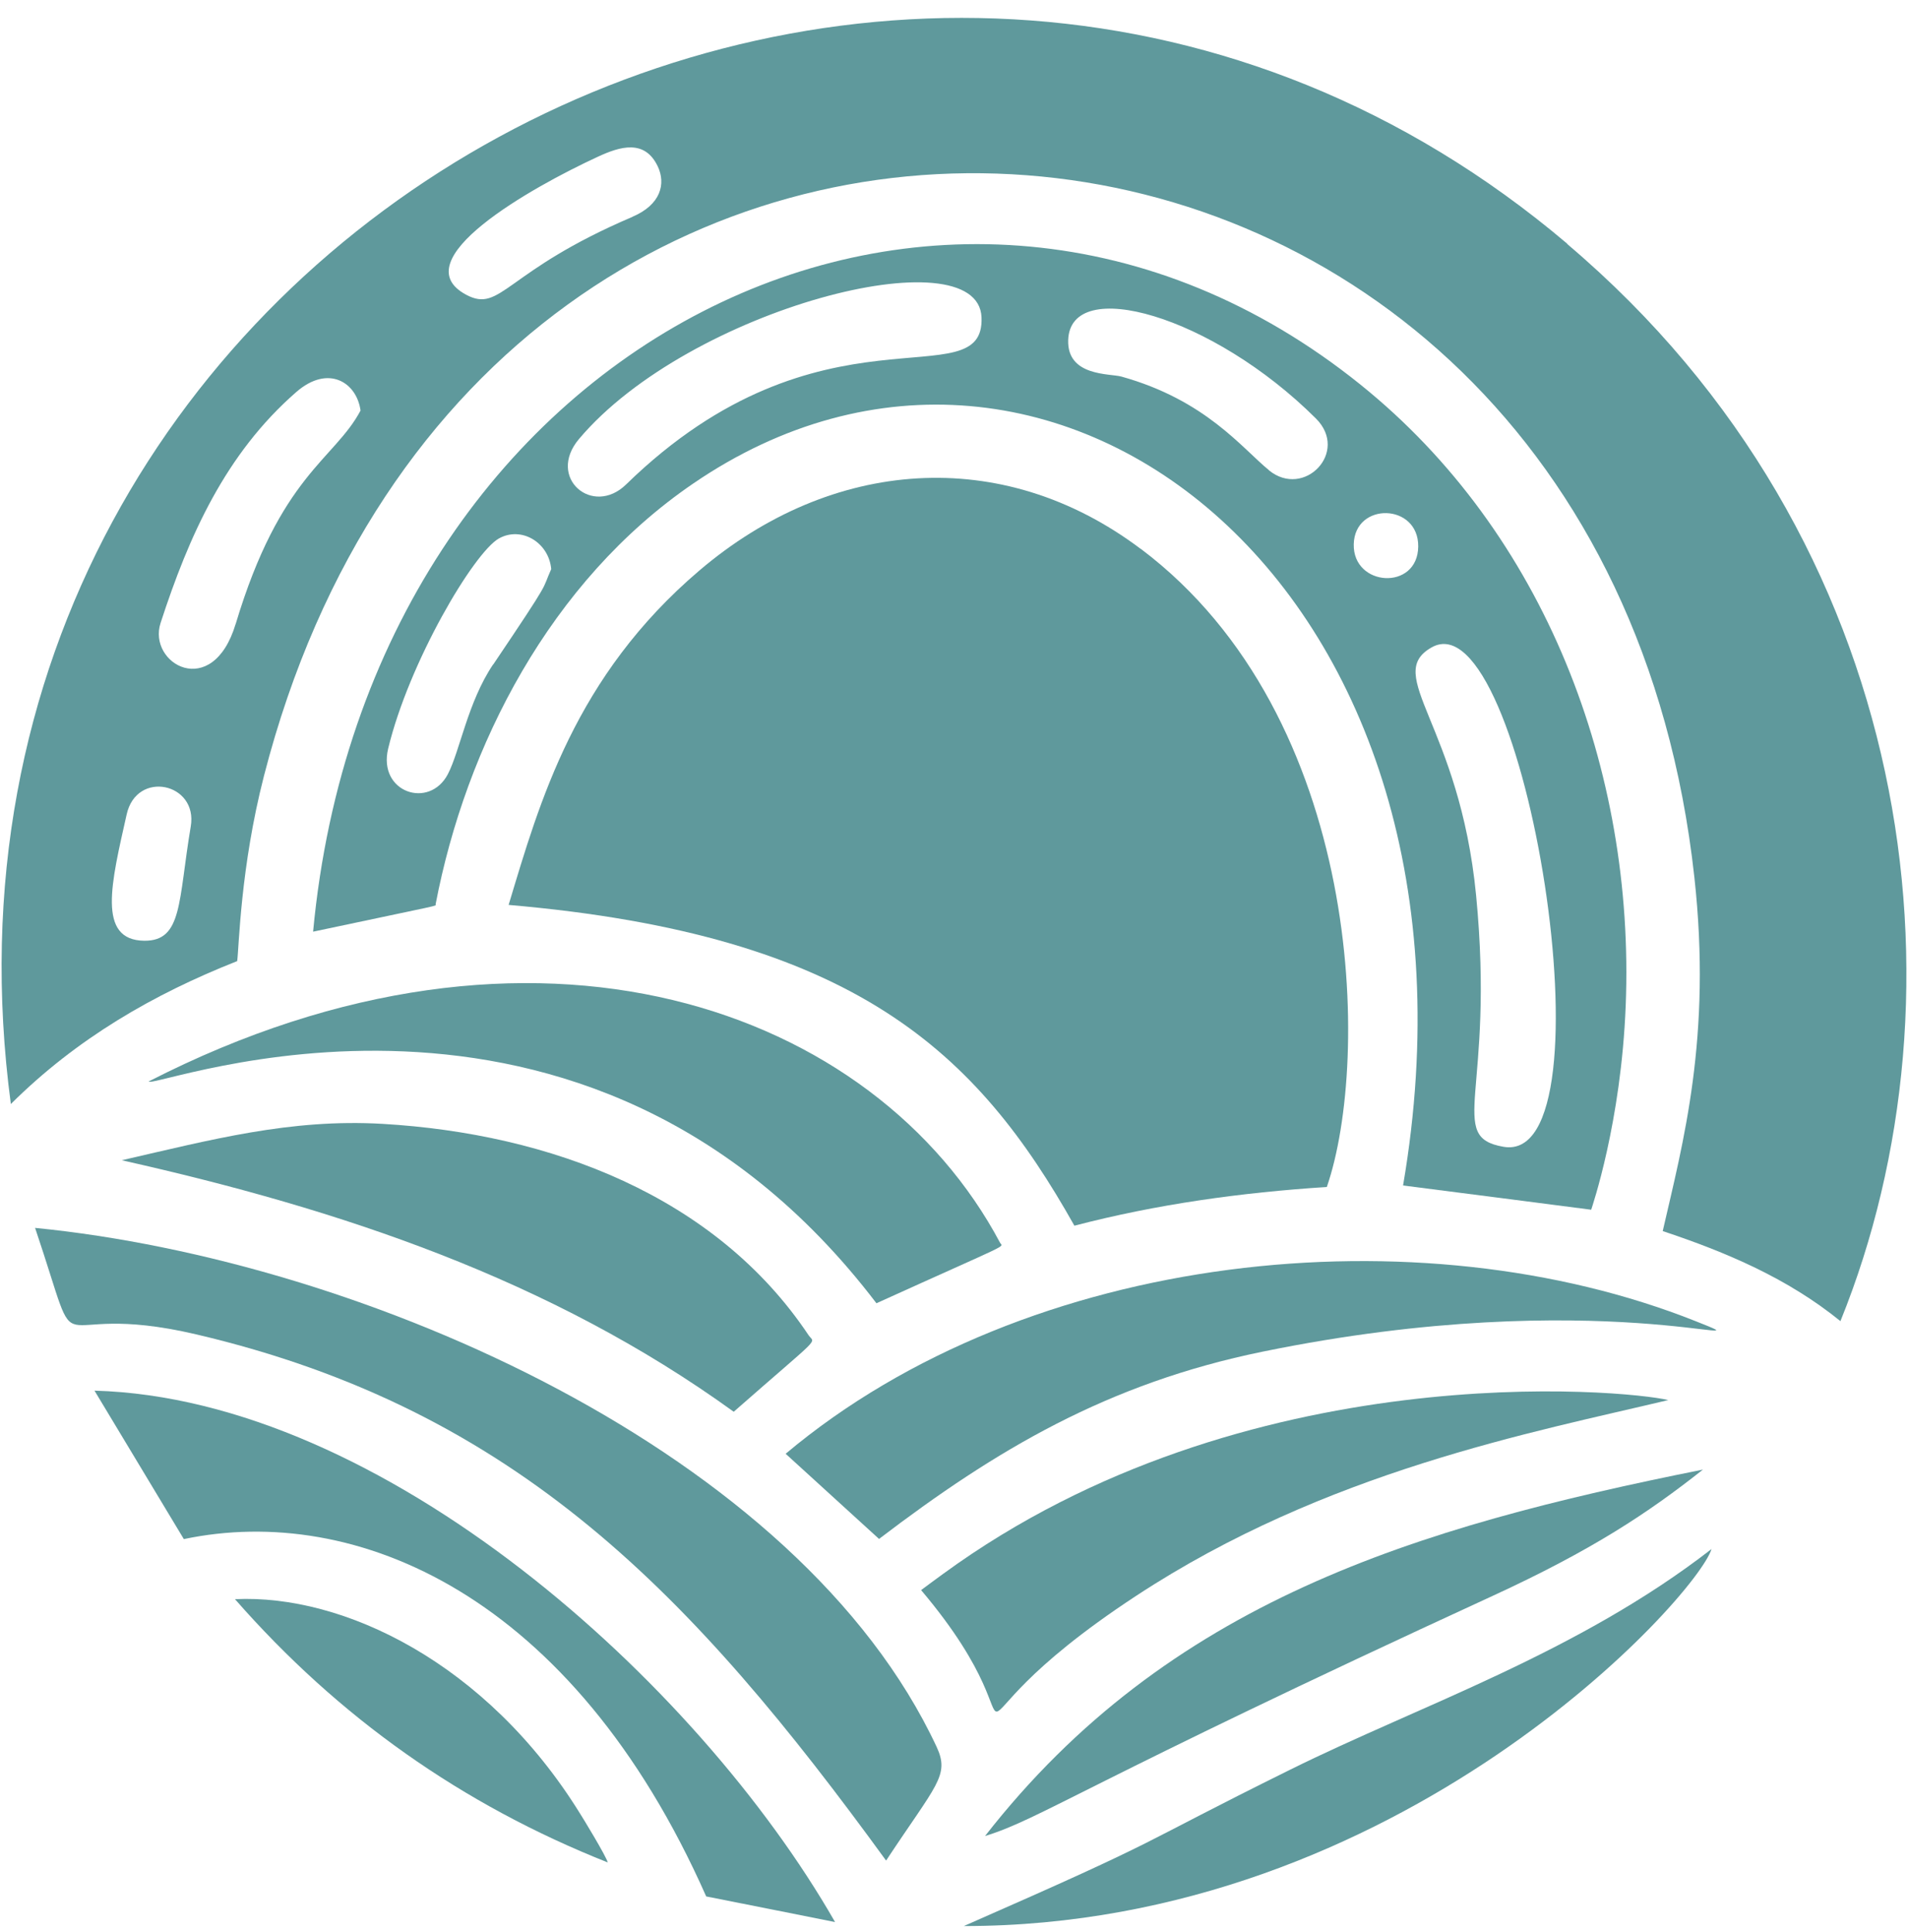
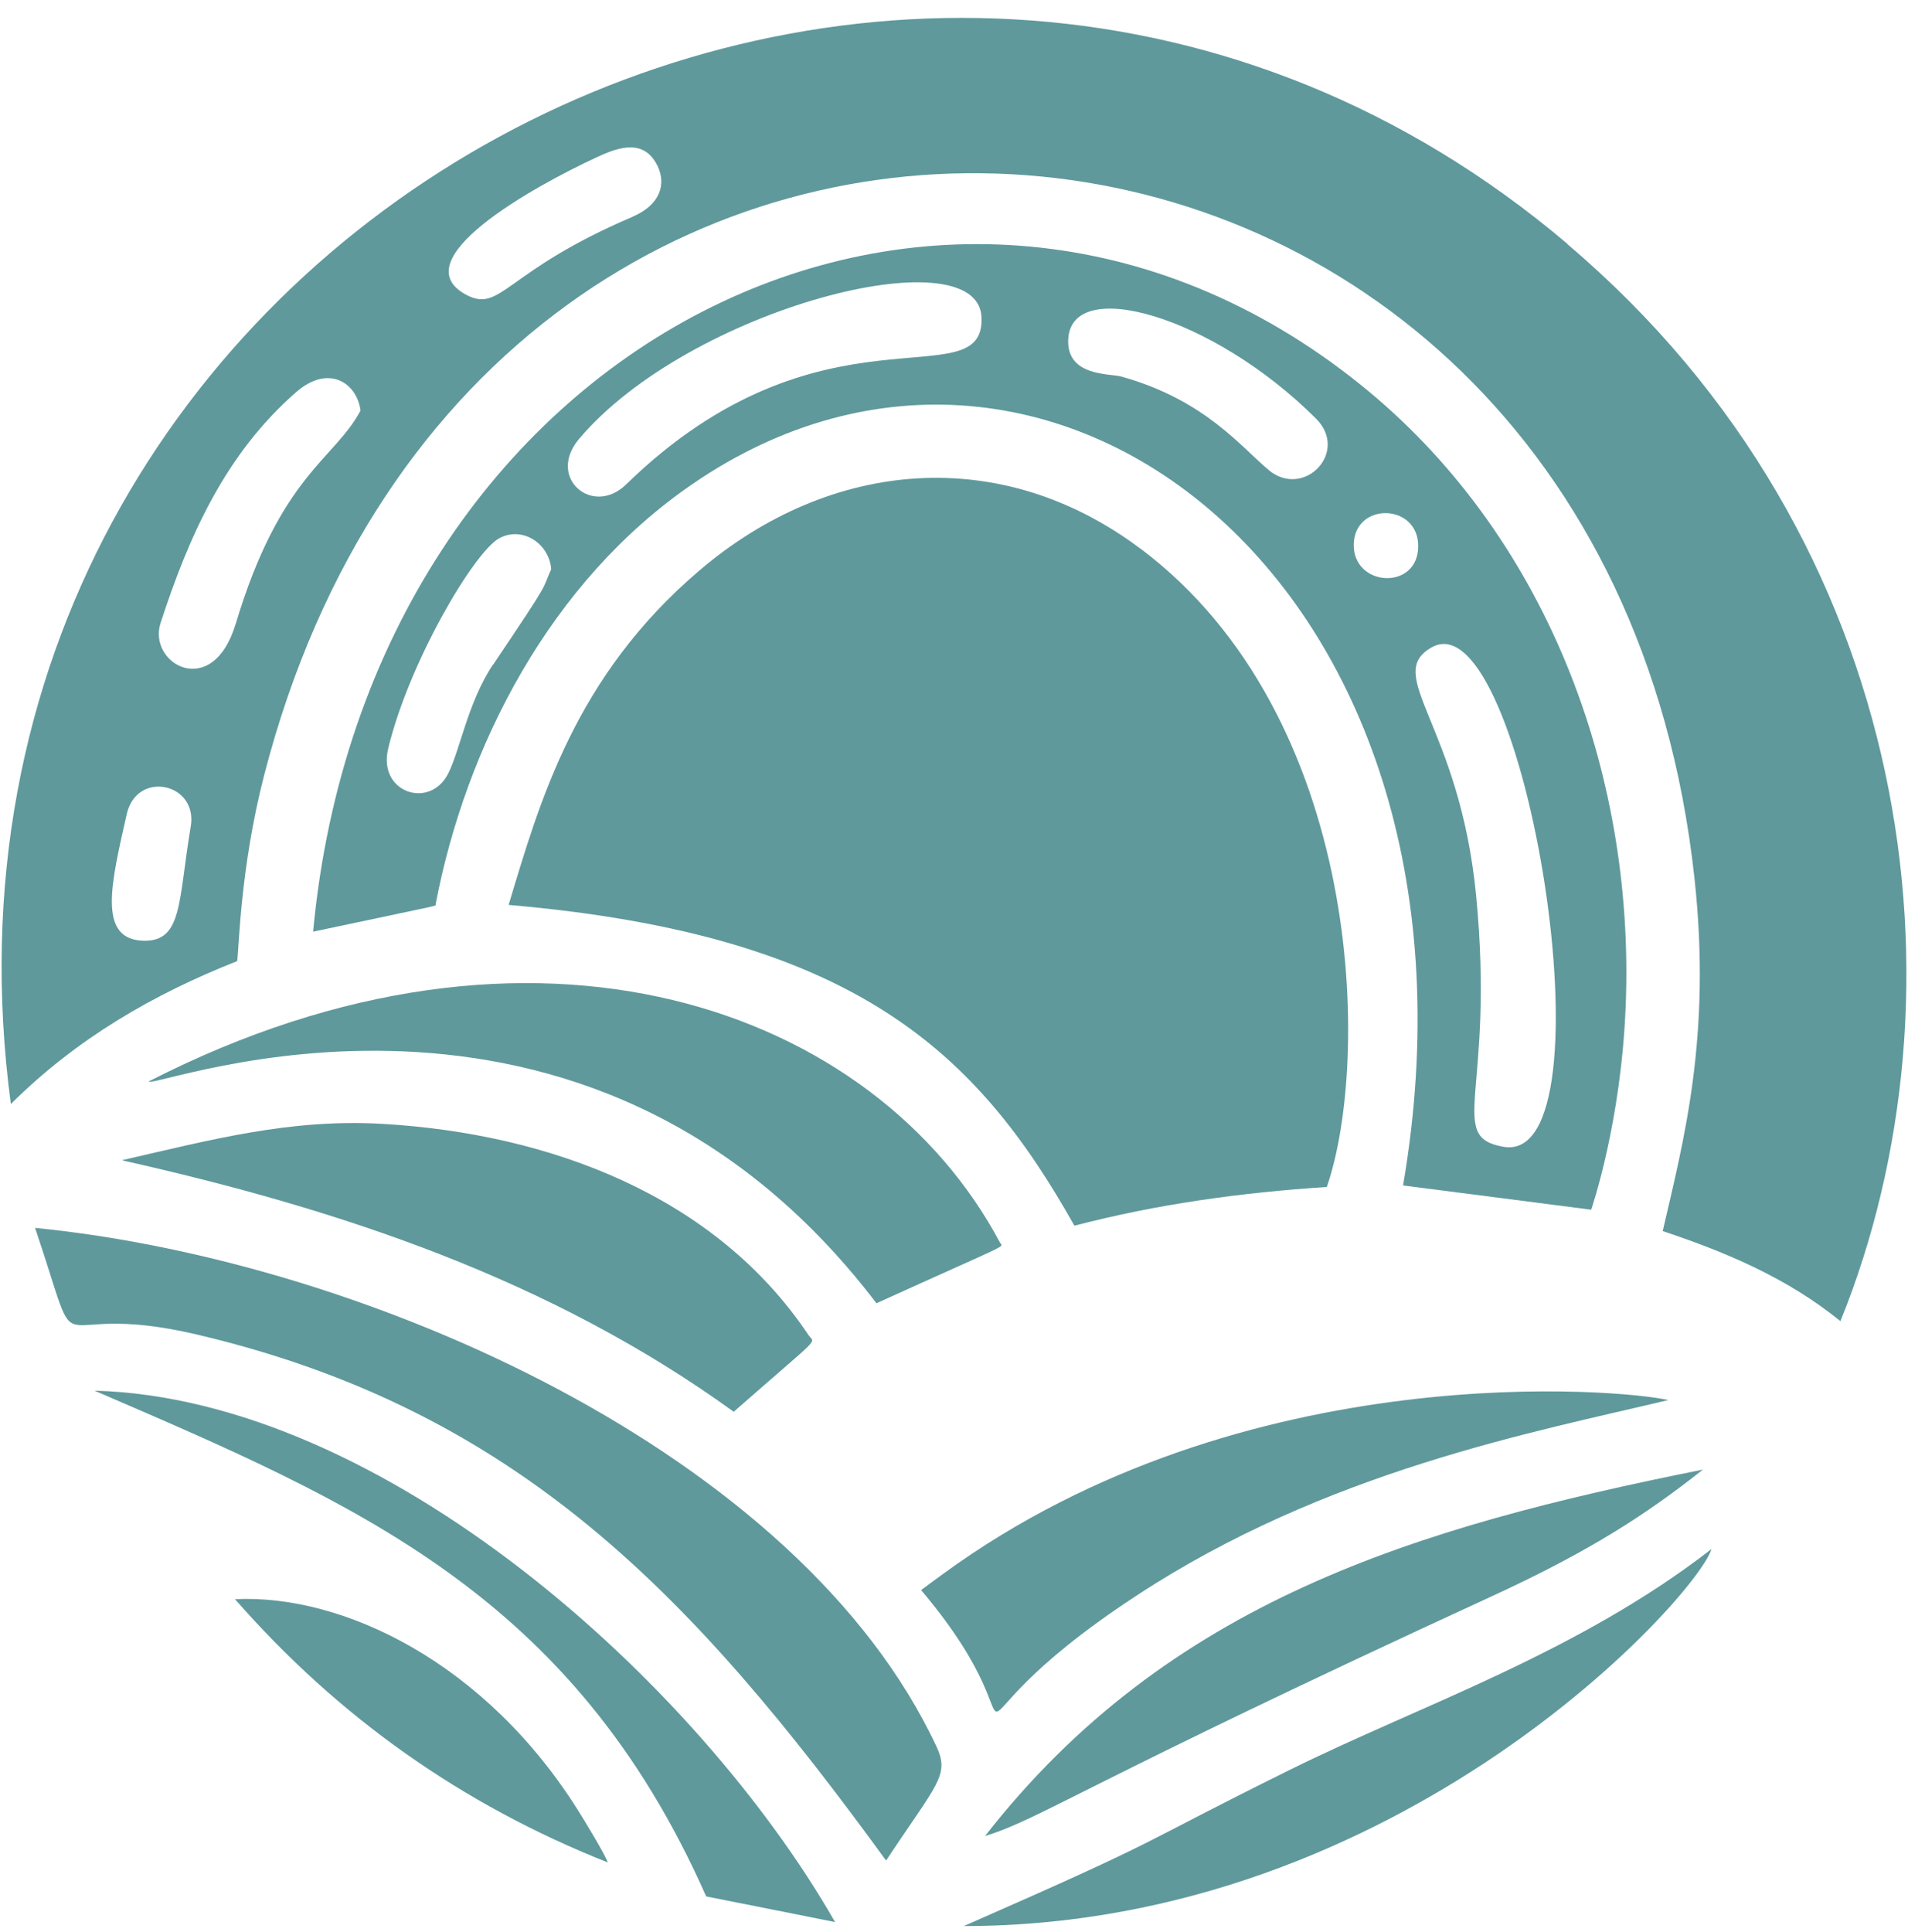
<svg xmlns="http://www.w3.org/2000/svg" width="80" height="81" viewBox="0 0 80 81" fill="none">
  <g clip-path="url(#clip0_4503_3189)">
    <path d="M47.829 23.011C42 18.623 34.853 19.215 29.335 23.907C24.099 28.36 22.632 33.602 21.326 37.935C35.876 39.191 40.97 44.13 45.048 51.383C48.506 50.48 52.034 49.993 55.632 49.76C57.467 44.44 57.192 30.06 47.836 23.011H47.829Z" fill="#5F999C" />
    <path d="M30.767 59.18C34.535 55.871 34.161 56.358 33.9 55.97C29.998 50.127 23.055 47.524 16.042 47.114C12.168 46.889 8.838 47.785 5.105 48.639C14.257 50.692 23.069 53.62 30.76 59.18H30.767Z" fill="#5F999C" />
    <path d="M57.036 16.118C39.714 2.19 15.449 14.248 13.128 39.057C18.786 37.857 18.25 37.998 18.264 37.914C19.534 31.274 23.069 24.366 29.06 20.274C44.117 9.972 63.09 24.79 58.829 49.697C61.461 50.036 64.064 50.367 66.717 50.713C66.752 50.593 67.973 47.058 68.164 42.147C68.552 32.304 64.784 22.348 57.044 16.125L57.036 16.118ZM20.677 27.852C19.612 29.433 19.287 31.472 18.779 32.452C18.003 33.941 15.837 33.221 16.274 31.387C17.149 27.753 19.866 23.167 20.917 22.574C21.863 22.045 23.013 22.743 23.112 23.858C22.681 24.811 23.203 24.112 20.684 27.852H20.677ZM26.252 20.309C24.847 21.678 22.907 20.027 24.276 18.404C28.89 12.929 41.013 9.824 41.154 13.303C41.295 16.795 34.429 12.336 26.252 20.309ZM53.212 19.716C52.069 18.785 50.559 16.774 47.017 15.786C46.53 15.652 44.738 15.786 44.788 14.255C44.879 11.532 50.841 13.225 55.174 17.543C56.585 18.947 54.68 20.916 53.205 19.716H53.212ZM56.761 22.814C56.804 21.029 59.485 21.092 59.464 22.913C59.443 24.776 56.719 24.606 56.761 22.814ZM63.034 48.074C60.614 47.651 62.695 45.809 61.891 37.533C61.193 30.364 57.975 28.297 60.028 27.139C63.916 24.945 67.79 48.914 63.034 48.074Z" fill="#5F999C" />
    <path d="M39.277 73.243C33.512 60.881 15.28 52.837 1.471 51.475C3.63 57.882 1.641 54.396 8.238 55.941C21.701 59.102 29.074 66.892 37.153 77.998C39.256 74.809 39.827 74.435 39.277 73.243Z" fill="#5F999C" />
-     <path d="M35.008 80.566C29.229 70.483 16.034 58.63 3.962 58.298C5.26 60.45 6.488 62.489 7.708 64.521C14.891 63.011 23.993 66.814 29.61 79.501C31.296 79.832 33.081 80.192 35.001 80.573L35.008 80.566Z" fill="#5F999C" />
+     <path d="M35.008 80.566C29.229 70.483 16.034 58.63 3.962 58.298C14.891 63.011 23.993 66.814 29.61 79.501C31.296 79.832 33.081 80.192 35.001 80.573L35.008 80.566Z" fill="#5F999C" />
    <path d="M9.853 67.04C14.2 72.001 19.379 75.656 25.482 78.076C25.419 77.815 24.402 76.15 24.318 76.023C20.402 69.701 14.383 66.822 9.853 67.04Z" fill="#5F999C" />
    <path d="M47.638 66.899C55.597 61.671 64.29 60.041 69.949 58.693C68.164 58.263 52.224 56.732 39.559 65.968C39.256 66.187 38.952 66.413 38.621 66.659C44.562 73.687 38.148 73.13 47.638 66.899Z" fill="#5F999C" />
    <path d="M36.744 54.636C42.565 51.997 42.043 52.314 41.93 52.096C36.708 42.274 22.434 37.038 6.234 45.336C6.403 45.703 24.466 38.513 36.744 54.629V54.636Z" fill="#5F999C" />
-     <path d="M71.092 55.384C59.556 50.797 43.143 52.378 32.941 60.944C34.288 62.172 35.558 63.329 36.857 64.514C41.753 60.782 46.431 57.995 52.951 56.661C67.091 53.768 74.627 56.788 71.092 55.384Z" fill="#5F999C" />
    <path d="M65.715 10.219C38.225 -13.073 -4.449 9.52 0.455 46.282C3.214 43.537 6.438 41.674 9.945 40.291C10.023 39.705 10.079 36.368 11.067 32.53C20.388 -3.696 67.021 0.185 71.042 36.77C71.783 43.487 70.563 47.919 69.716 51.609C72.369 52.491 74.951 53.584 77.167 55.384C82.713 41.695 80.42 22.687 65.708 10.226L65.715 10.219ZM7.998 34.646C7.469 37.786 7.659 39.451 6.05 39.437C4.046 39.416 4.674 36.982 5.31 34.145C5.726 32.261 8.308 32.819 7.998 34.646ZM9.882 26.151C8.908 29.397 6.17 27.823 6.735 26.109C7.92 22.468 9.451 19.024 12.422 16.435C13.755 15.271 14.955 16.019 15.117 17.211C14.024 19.271 11.752 19.921 9.882 26.158V26.151ZM26.52 9.09C21.15 11.376 21.016 13.14 19.548 12.357C16.846 10.917 22.272 7.862 25.052 6.578C26.019 6.126 27.035 5.837 27.578 6.973C27.924 7.7 27.712 8.582 26.512 9.09H26.52Z" fill="#5F999C" />
    <path d="M41.302 76.968C43.651 76.249 45.408 74.802 62.575 66.906C66.745 64.987 69.088 63.435 71.402 61.607C59.301 64.028 48.965 67.153 41.302 76.968Z" fill="#5F999C" />
    <path d="M71.762 64.938C66.139 69.298 59.541 71.492 54.108 74.181C47.222 77.589 49.339 76.827 40.413 80.743C58.744 80.743 71.162 66.906 71.762 64.938Z" fill="#5F999C" />
  </g>
  <defs>
    <clipPath id="clip0_4503_3189">
      <rect width="79.866" height="80" fill="white" transform="translate(0.067 0.75)" />
    </clipPath>
  </defs>
</svg>